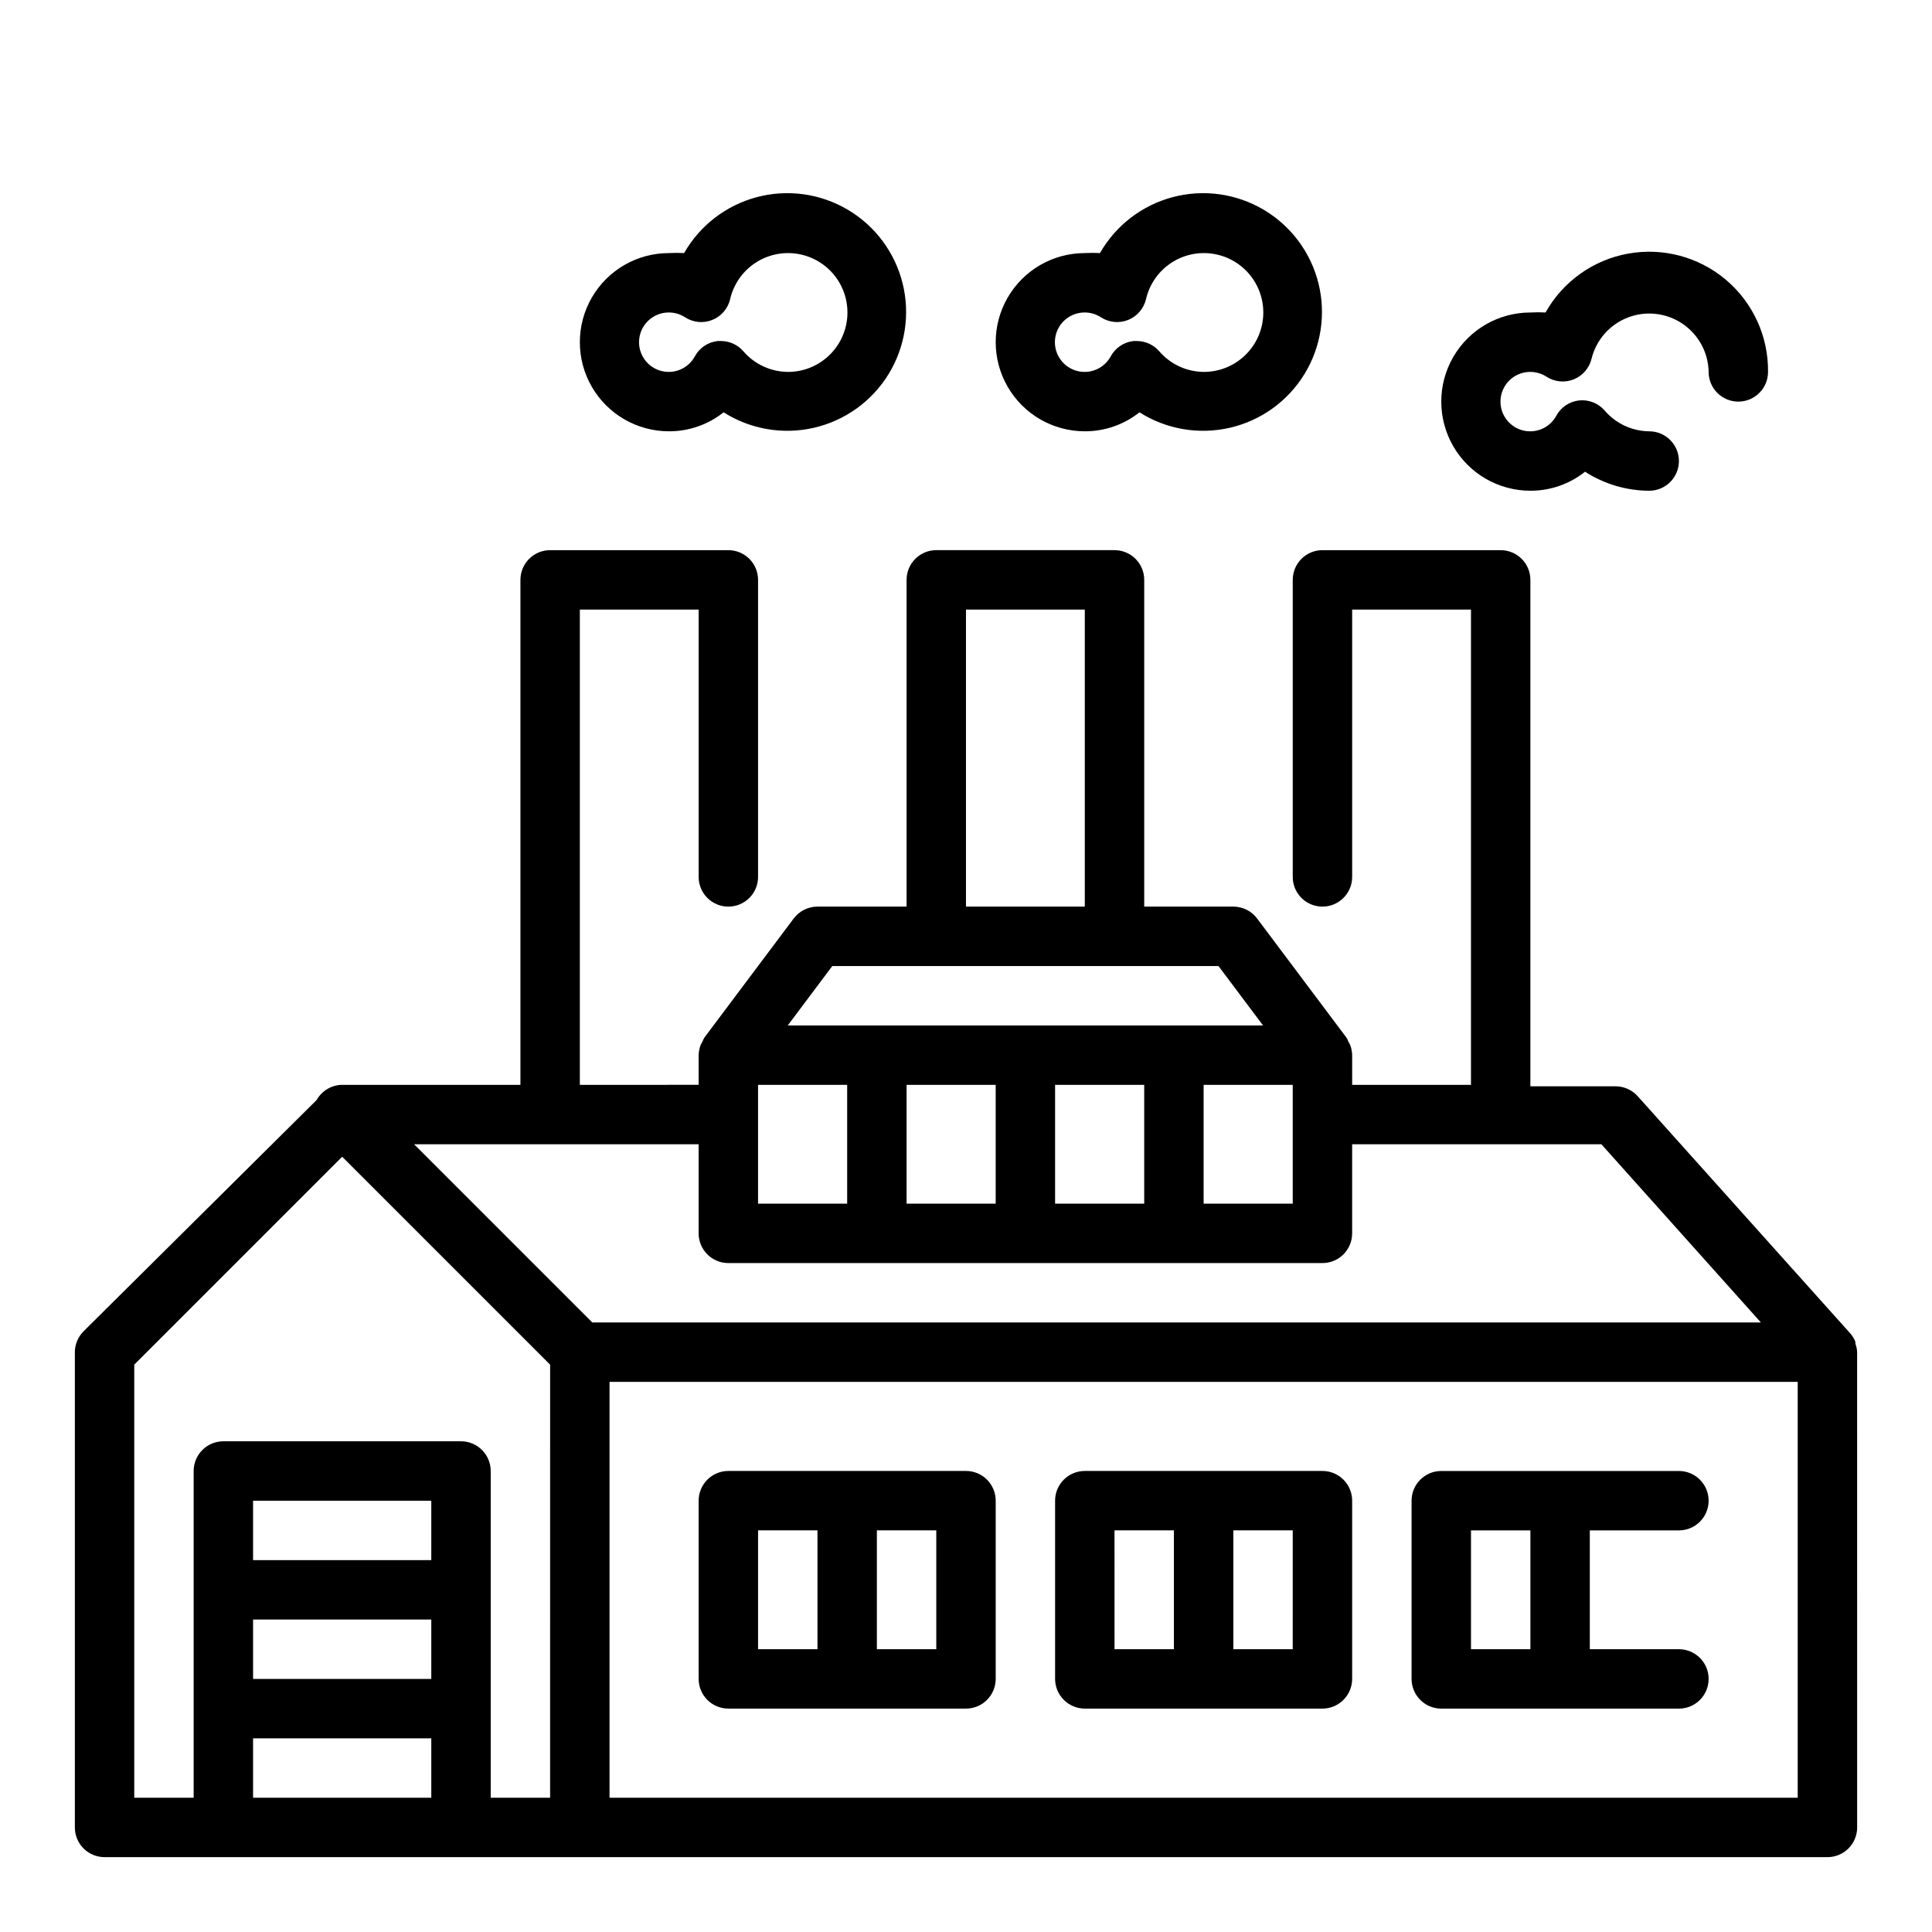
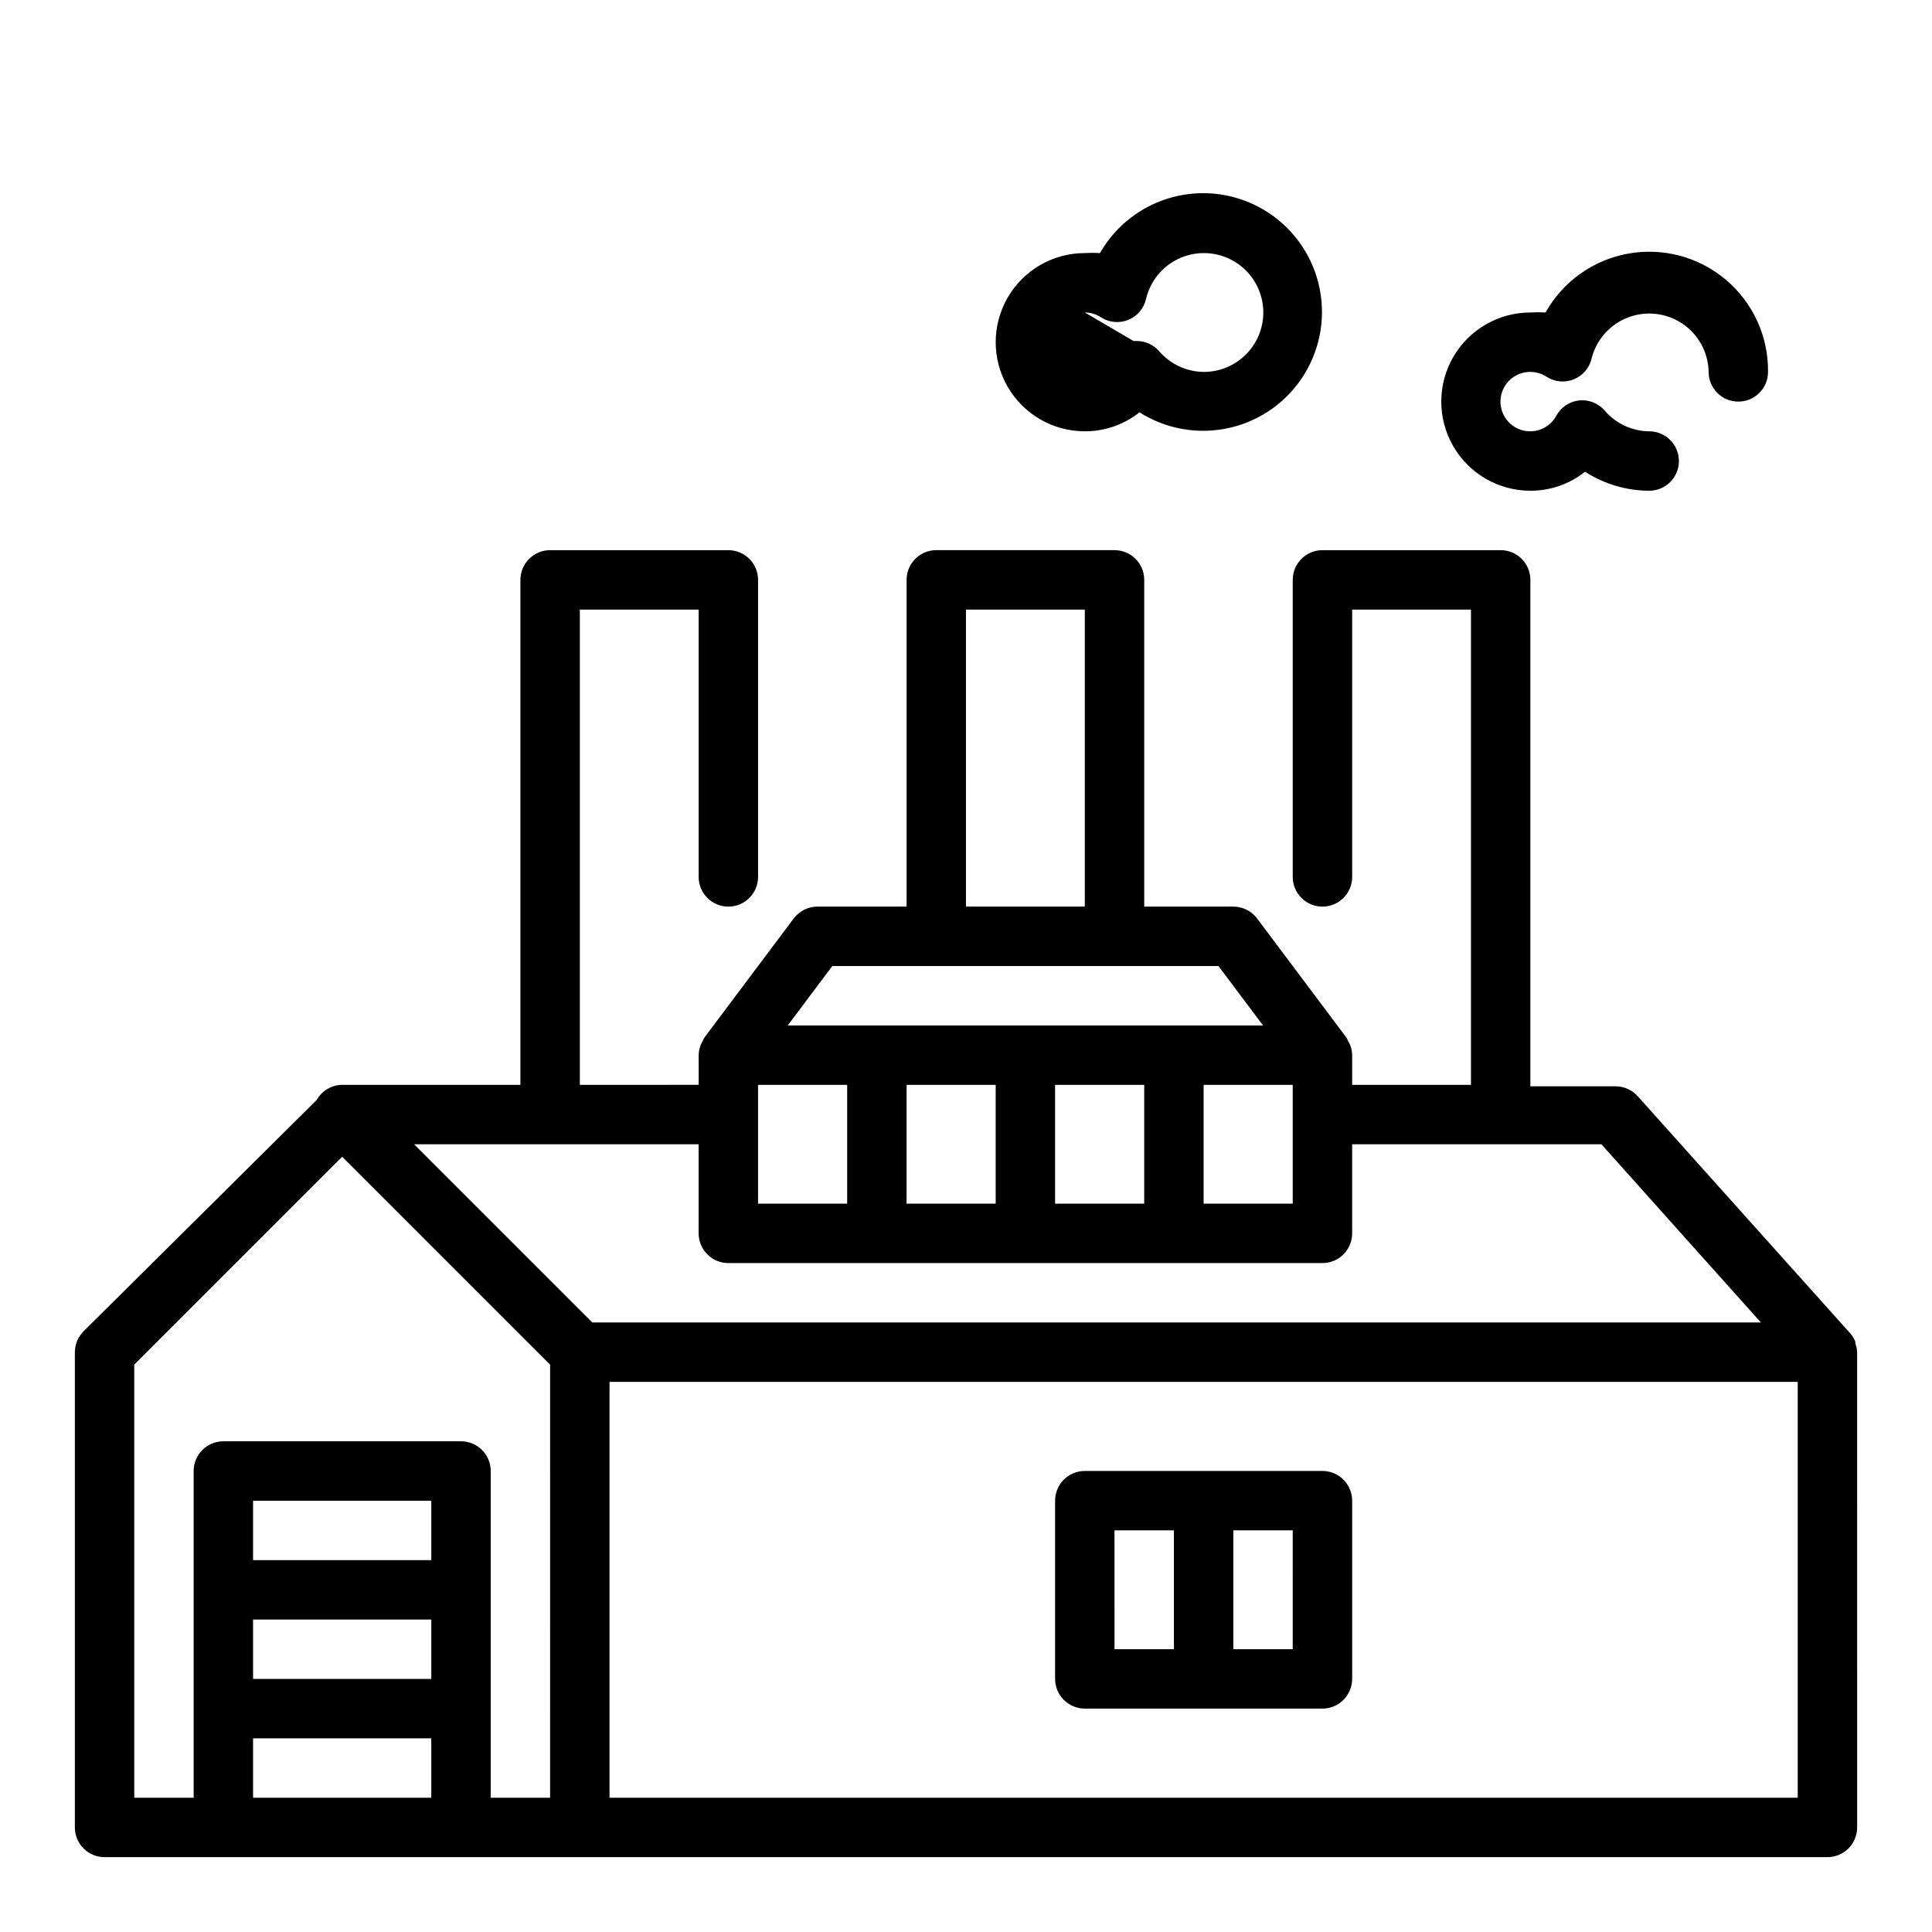
<svg xmlns="http://www.w3.org/2000/svg" fill="#000000" width="800px" height="800px" version="1.1" viewBox="144 144 512 512">
  <g>
    <path d="m636.16 502.34c-0.035-0.781-0.195-1.555-0.473-2.285v-0.473c-0.297-0.773-0.723-1.492-1.262-2.125l-56.441-62.977c-1.508-1.668-3.656-2.613-5.902-2.598h-22.516v-134.21c0-2.09-0.828-4.094-2.305-5.566-1.477-1.477-3.481-2.309-5.566-2.309h-47.234c-4.348 0-7.871 3.527-7.871 7.875v78.719c0 4.348 3.523 7.871 7.871 7.871 4.348 0 7.875-3.523 7.875-7.871v-70.848h31.488v125.95h-31.488v-7.875c-0.02-0.941-0.203-1.875-0.551-2.754l-0.473-0.867c-0.137-0.387-0.32-0.758-0.551-1.102l-23.617-31.488c-1.488-1.98-3.82-3.148-6.297-3.148h-23.617v-86.59c0-2.09-0.828-4.094-2.305-5.566-1.477-1.477-3.481-2.309-5.566-2.309h-47.234c-4.348 0-7.871 3.527-7.871 7.875v86.59h-23.617c-2.477 0-4.809 1.168-6.297 3.148l-23.617 31.488h0.004c-0.23 0.344-0.418 0.715-0.555 1.102l-0.473 0.867h0.004c-0.348 0.879-0.535 1.812-0.555 2.754v7.871l-31.484 0.004v-125.95h31.488v70.848h-0.004c0 4.348 3.527 7.871 7.875 7.871 4.348 0 7.871-3.523 7.871-7.871v-78.719c0-2.09-0.828-4.094-2.305-5.566-1.477-1.477-3.481-2.309-5.566-2.309h-47.234c-4.348 0-7.871 3.527-7.871 7.875v133.82h-47.23c-2.812 0.031-5.394 1.562-6.769 4.012l-61.719 61.246c-1.504 1.473-2.352 3.484-2.363 5.59v125.95c0 2.086 0.832 4.09 2.309 5.566 1.477 1.473 3.477 2.305 5.566 2.305h456.58c2.086 0 4.09-0.832 5.566-2.305 1.473-1.477 2.305-3.481 2.305-5.566zm-212.55-39.359v-31.488h23.617v31.488zm-39.359 0v-31.488h23.617v31.488zm-39.359-31.488h23.617v31.488h-23.617zm118.08 0h23.617v31.488h-23.617zm-62.977-125.95h31.488v78.719h-31.488zm-35.426 94.465h102.34l11.809 15.742h-125.95zm-27.551 78.719h157.44c2.09 0 4.094-0.828 5.566-2.305 1.477-1.477 2.309-3.481 2.309-5.566v-23.617h66.047l42.273 47.23h-309.69l-47.23-47.23h75.41v23.617c0 2.086 0.832 4.09 2.309 5.566 1.477 1.477 3.477 2.305 5.566 2.305zm-125.95 94.465h47.23v15.742h-47.23zm47.23-15.742-47.23-0.004v-15.742h47.23zm-47.23 62.973v-15.742h47.23v15.742zm62.977 0v-86.59c0-2.09-0.832-4.09-2.305-5.566-1.477-1.477-3.481-2.309-5.566-2.309h-62.977c-4.348 0-7.875 3.527-7.875 7.875v86.59h-15.742v-114.77l55.105-55.105 55.105 55.105-0.004 114.77zm31.488 0v-110.21h314.88v110.21z" />
-     <path d="m400 533.82h-62.977c-4.348 0-7.875 3.523-7.875 7.871v47.23c0 2.09 0.832 4.09 2.309 5.566 1.477 1.477 3.477 2.309 5.566 2.309h62.977c2.086 0 4.09-0.832 5.566-2.309 1.477-1.477 2.305-3.477 2.305-5.566v-47.23c0-2.09-0.828-4.09-2.305-5.566-1.477-1.477-3.481-2.305-5.566-2.305zm-55.105 15.742h15.742v31.488h-15.742zm47.23 31.488h-15.742v-31.488h15.742z" />
    <path d="m494.46 533.82h-62.973c-4.348 0-7.875 3.523-7.875 7.871v47.23c0 2.09 0.832 4.09 2.309 5.566 1.477 1.477 3.477 2.309 5.566 2.309h62.977-0.004c2.09 0 4.094-0.832 5.566-2.309 1.477-1.477 2.309-3.477 2.309-5.566v-47.23c0-2.09-0.832-4.09-2.309-5.566-1.473-1.477-3.477-2.305-5.566-2.305zm-55.105 15.742h15.742v31.488h-15.738zm47.23 31.488h-15.738v-31.488h15.742z" />
-     <path d="m588.93 549.57c4.348 0 7.875-3.523 7.875-7.871 0-4.348-3.527-7.871-7.875-7.871h-62.977c-4.348 0-7.871 3.523-7.871 7.871v47.23c0 2.09 0.832 4.09 2.305 5.566 1.477 1.477 3.481 2.309 5.566 2.309h62.977c4.348 0 7.875-3.527 7.875-7.875 0-4.348-3.527-7.871-7.875-7.871h-23.613v-31.488zm-39.359 31.488h-15.742v-31.488h15.742z" />
-     <path d="m321.28 258.3c5.262 0.016 10.371-1.762 14.484-5.035 7.125 4.519 15.762 5.996 23.98 4.09 8.219-1.902 15.332-7.023 19.742-14.215 4.41-7.195 5.746-15.855 3.715-24.043s-7.262-15.219-14.523-19.516-15.941-5.5-24.098-3.34c-8.156 2.16-15.102 7.5-19.285 14.828-1.336-0.078-2.676-0.078-4.016 0-8.438 0-16.234 4.5-20.453 11.809-4.215 7.305-4.215 16.309 0 23.613 4.219 7.309 12.016 11.809 20.453 11.809zm0-31.488c1.508 0.004 2.984 0.441 4.25 1.262 2.152 1.402 4.852 1.668 7.234 0.711 2.383-0.957 4.148-3.016 4.734-5.512 0.895-3.875 3.219-7.266 6.508-9.492 3.289-2.231 7.301-3.133 11.227-2.527 3.926 0.605 7.481 2.672 9.949 5.785 2.465 3.117 3.664 7.051 3.352 11.012-0.312 3.961-2.109 7.656-5.035 10.348-2.922 2.691-6.758 4.176-10.73 4.16-4.547-0.047-8.852-2.055-11.809-5.512-1.492-1.699-3.641-2.672-5.902-2.676h-0.867c-2.57 0.285-4.836 1.816-6.062 4.094-1.359 2.484-3.949 4.047-6.781 4.094-2.836 0.043-5.473-1.441-6.91-3.883-1.434-2.445-1.445-5.469-0.031-7.926 1.418-2.453 4.043-3.957 6.875-3.938z" />
-     <path d="m431.49 258.3c5.258 0.016 10.367-1.762 14.484-5.035 7.121 4.519 15.762 5.996 23.98 4.09 8.219-1.902 15.328-7.023 19.738-14.215 4.41-7.195 5.75-15.855 3.719-24.043s-7.266-15.219-14.527-19.516c-7.258-4.297-15.941-5.5-24.098-3.34-8.152 2.16-15.102 7.5-19.285 14.828-1.336-0.078-2.676-0.078-4.012 0-8.438 0-16.234 4.5-20.453 11.809-4.219 7.305-4.219 16.309 0 23.613 4.219 7.309 12.016 11.809 20.453 11.809zm0-31.488c1.508 0.004 2.981 0.441 4.25 1.262 2.148 1.402 4.848 1.668 7.231 0.711 2.383-0.957 4.148-3.016 4.734-5.512 0.895-3.875 3.219-7.266 6.508-9.492 3.289-2.231 7.301-3.133 11.227-2.527 3.93 0.605 7.481 2.672 9.949 5.785 2.465 3.117 3.664 7.051 3.352 11.012-0.312 3.961-2.109 7.656-5.035 10.348-2.922 2.691-6.754 4.176-10.727 4.16-4.551-0.047-8.855-2.055-11.809-5.512-1.492-1.699-3.644-2.672-5.906-2.676h-0.867 0.004c-2.57 0.285-4.836 1.816-6.062 4.094-1.359 2.484-3.953 4.047-6.785 4.094-2.832 0.043-5.473-1.441-6.906-3.883-1.438-2.445-1.449-5.469-0.035-7.926 1.418-2.453 4.043-3.957 6.879-3.938z" />
+     <path d="m431.49 258.3c5.258 0.016 10.367-1.762 14.484-5.035 7.121 4.519 15.762 5.996 23.98 4.09 8.219-1.902 15.328-7.023 19.738-14.215 4.41-7.195 5.75-15.855 3.719-24.043s-7.266-15.219-14.527-19.516c-7.258-4.297-15.941-5.5-24.098-3.34-8.152 2.16-15.102 7.5-19.285 14.828-1.336-0.078-2.676-0.078-4.012 0-8.438 0-16.234 4.5-20.453 11.809-4.219 7.305-4.219 16.309 0 23.613 4.219 7.309 12.016 11.809 20.453 11.809zm0-31.488c1.508 0.004 2.981 0.441 4.25 1.262 2.148 1.402 4.848 1.668 7.231 0.711 2.383-0.957 4.148-3.016 4.734-5.512 0.895-3.875 3.219-7.266 6.508-9.492 3.289-2.231 7.301-3.133 11.227-2.527 3.93 0.605 7.481 2.672 9.949 5.785 2.465 3.117 3.664 7.051 3.352 11.012-0.312 3.961-2.109 7.656-5.035 10.348-2.922 2.691-6.754 4.176-10.727 4.16-4.551-0.047-8.855-2.055-11.809-5.512-1.492-1.699-3.644-2.672-5.906-2.676h-0.867 0.004z" />
    <path d="m549.57 274.05c5.262 0.016 10.371-1.762 14.484-5.039 5.07 3.273 10.973 5.023 17.004 5.039 4.348 0 7.871-3.523 7.871-7.871 0-4.348-3.523-7.875-7.871-7.875-4.547-0.043-8.852-2.055-11.809-5.508-1.684-1.945-4.211-2.945-6.769-2.68-2.57 0.289-4.836 1.816-6.062 4.094-1.359 2.488-3.949 4.051-6.781 4.094-2.836 0.043-5.473-1.438-6.91-3.883-1.434-2.441-1.449-5.469-0.031-7.922 1.418-2.453 4.043-3.957 6.875-3.938 1.508 0.004 2.984 0.441 4.25 1.258 2.152 1.402 4.852 1.668 7.234 0.715 2.383-0.957 4.148-3.016 4.734-5.516 1.242-4.981 4.84-9.043 9.637-10.883 4.793-1.84 10.184-1.223 14.441 1.648 4.258 2.875 6.848 7.641 6.938 12.777 0 4.348 3.523 7.871 7.871 7.871s7.871-3.523 7.871-7.871c0.109-9.398-3.988-18.352-11.168-24.418s-16.691-8.605-25.941-6.926c-9.246 1.676-17.262 7.398-21.852 15.598-1.336-0.078-2.68-0.078-4.016 0-8.438 0-16.234 4.504-20.453 11.809-4.219 7.309-4.219 16.309 0 23.617 4.219 7.309 12.016 11.809 20.453 11.809z" />
  </g>
</svg>